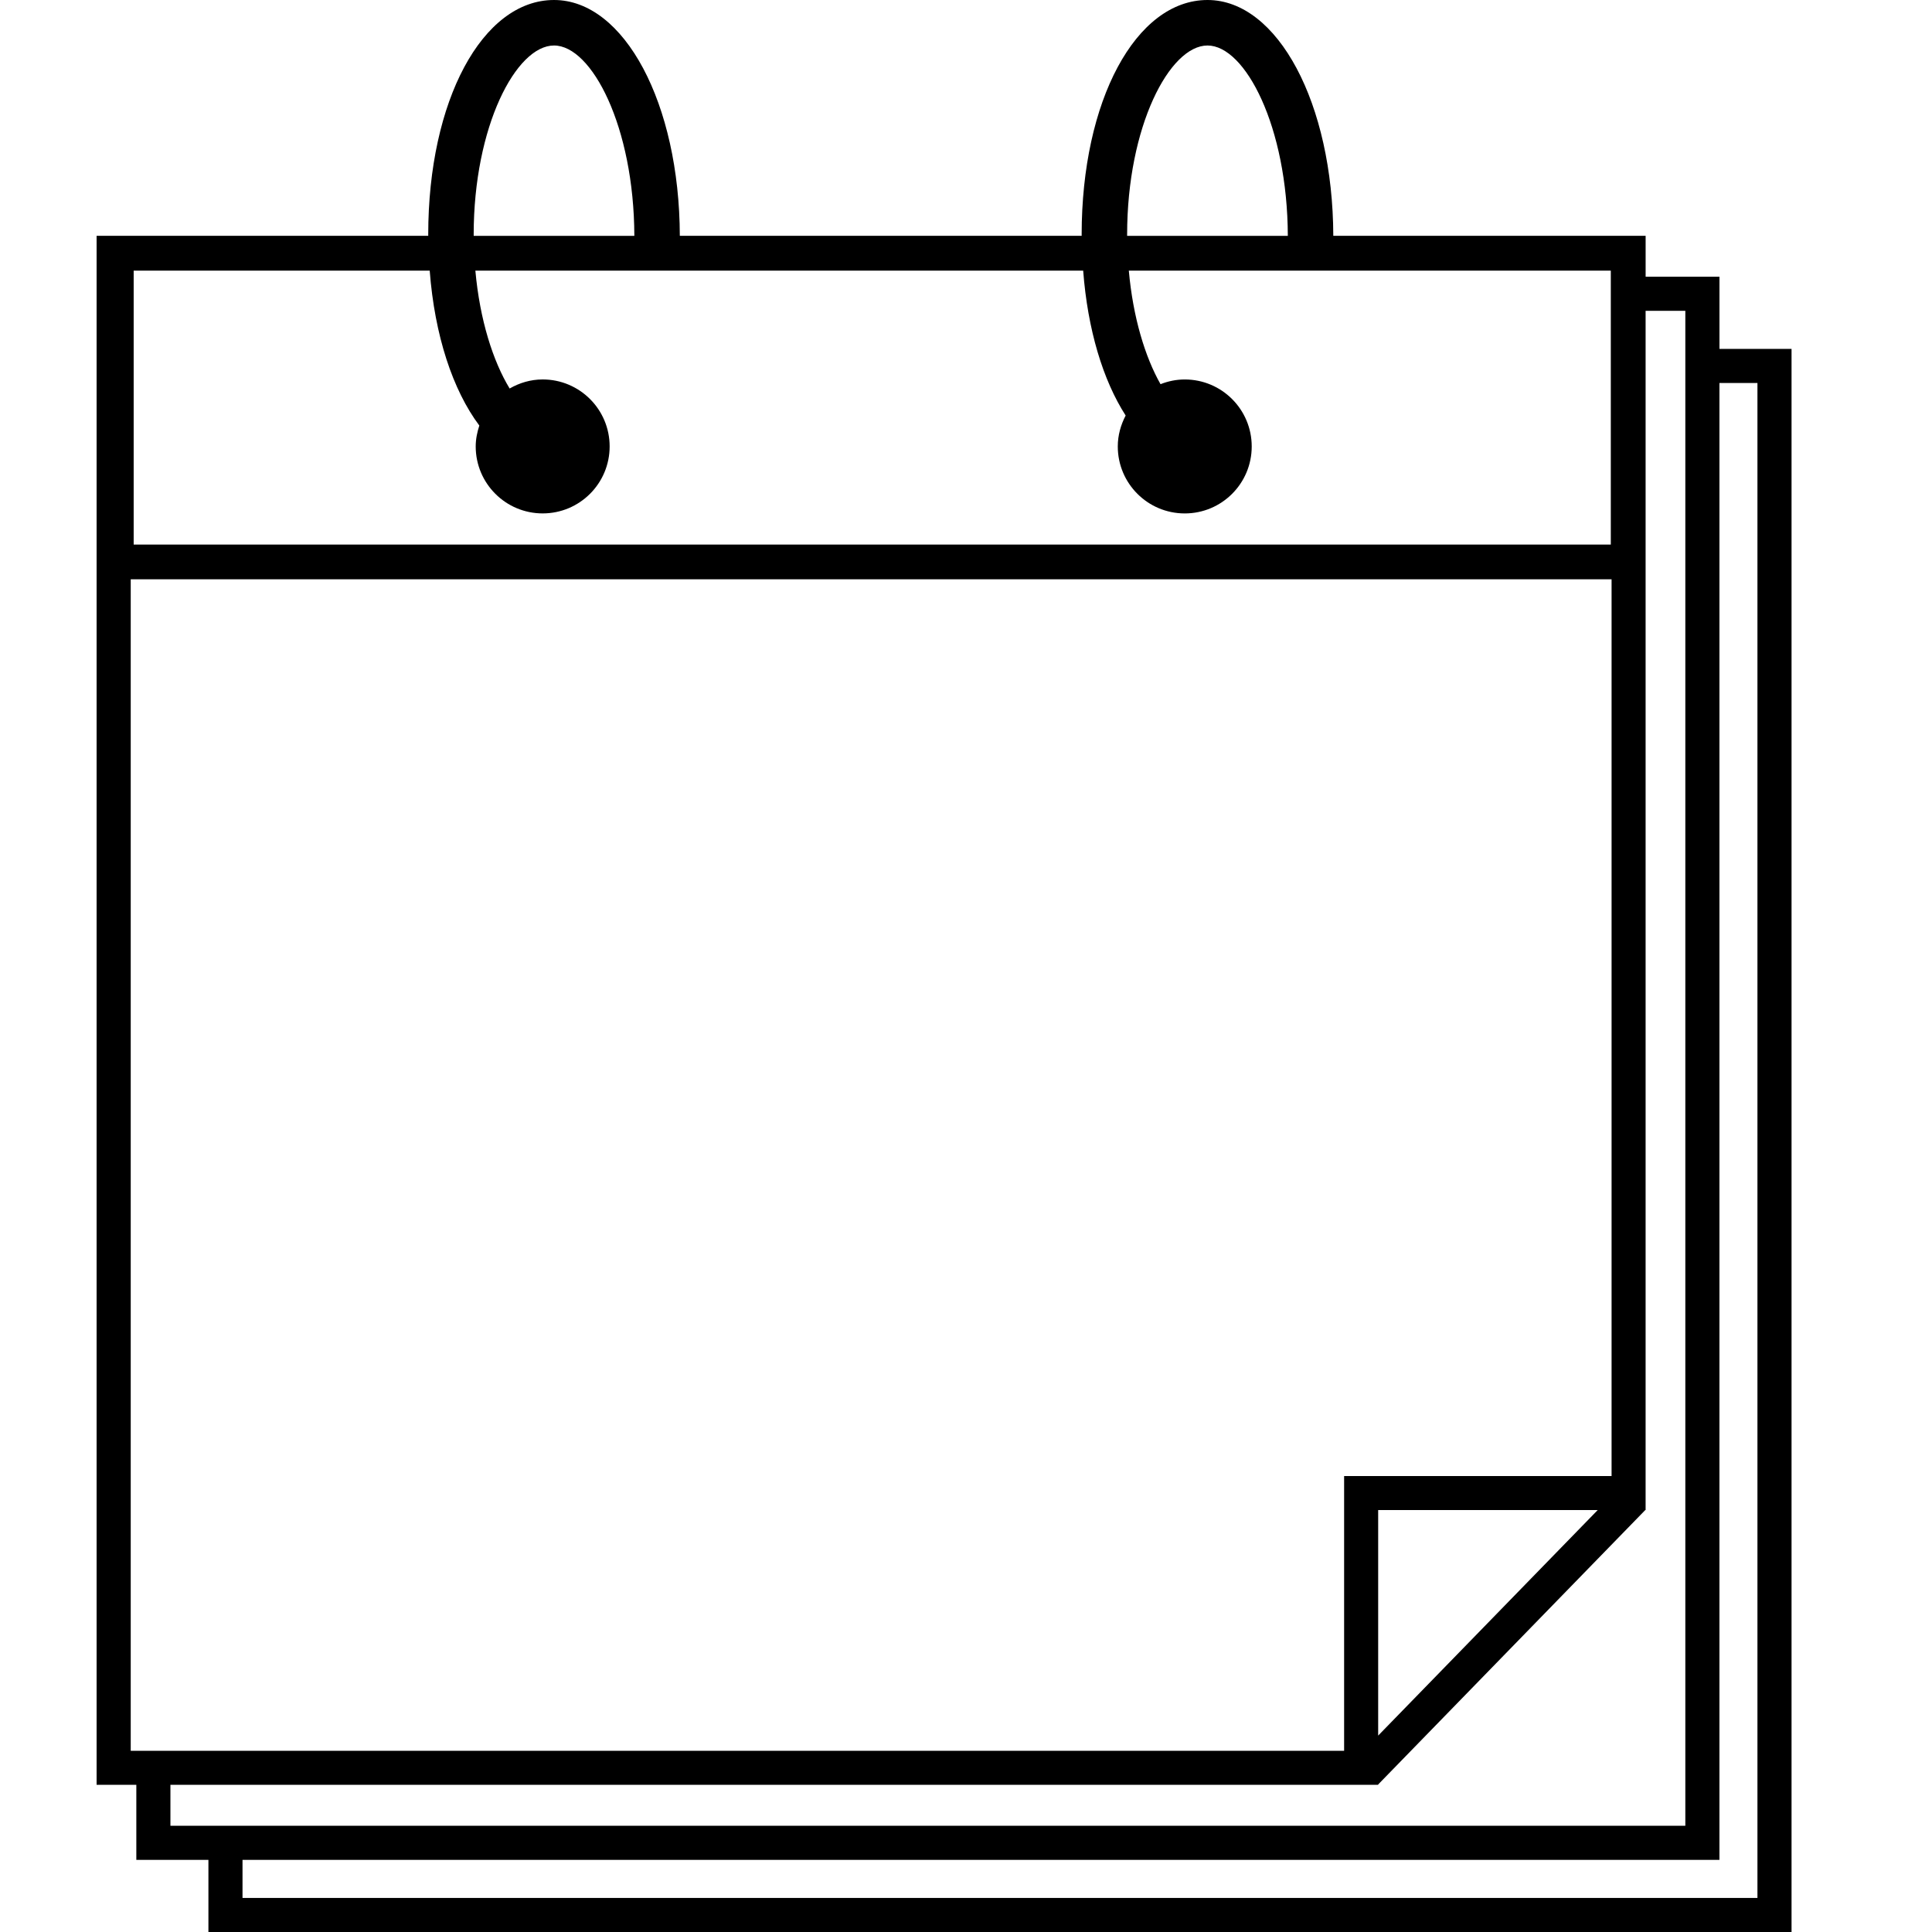
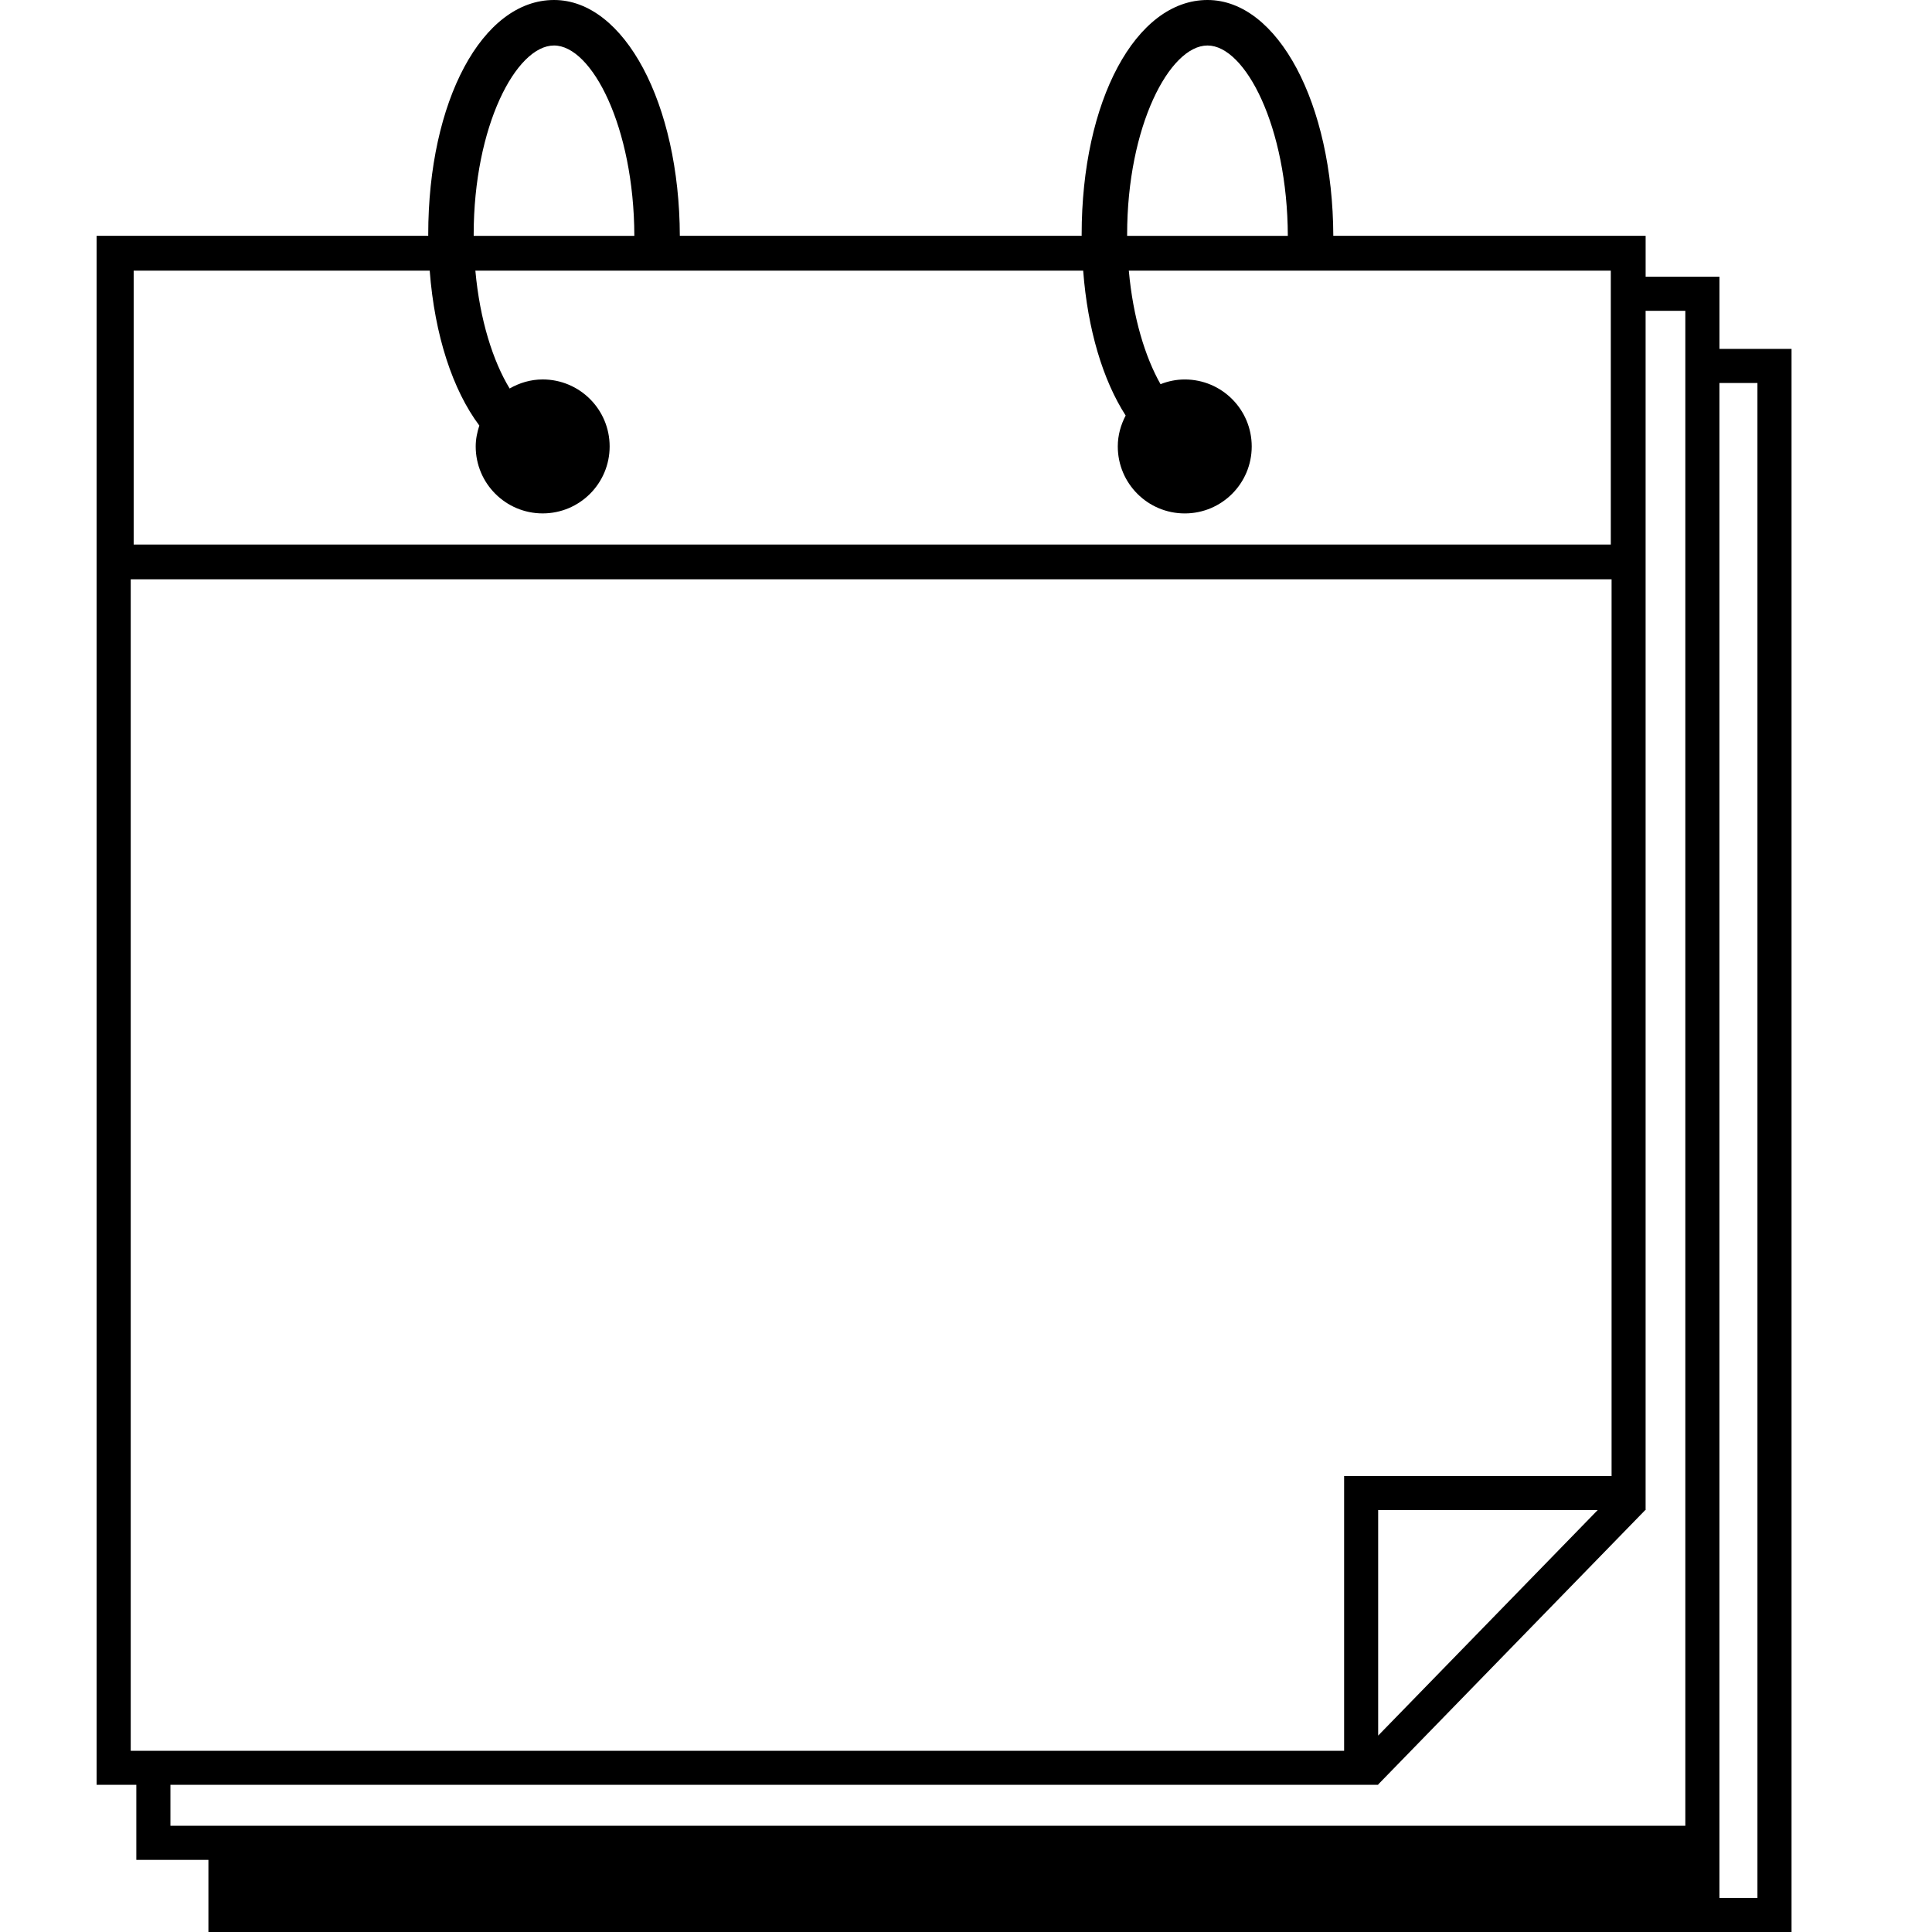
<svg xmlns="http://www.w3.org/2000/svg" width="80" height="80" viewBox="0 0 80 80" fill="none">
-   <path d="M71.199 14.447V11.459H68.142V9.765H55.209C55.191 4.285 52.911 0 50 0C47.029 0 44.789 4.175 44.789 9.712C44.789 9.73 44.79 9.747 44.79 9.765H28.15C28.134 4.285 25.853 0 22.941 0C19.972 0 17.732 4.175 17.732 9.712C17.732 9.73 17.733 9.747 17.733 9.765H4.093H4V73.905H5.645V77.013H8.63V80H74.184V14.447H71.199ZM5.535 11.206H17.793C17.998 13.893 18.749 16.155 19.848 17.621C19.759 17.895 19.698 18.182 19.698 18.486C19.698 20.018 20.94 21.259 22.471 21.259C24.003 21.259 25.244 20.018 25.244 18.486C25.244 16.954 24.003 15.712 22.471 15.712C21.971 15.712 21.507 15.855 21.103 16.087C20.416 14.959 19.868 13.249 19.684 11.207H44.852C45.037 13.649 45.671 15.743 46.611 17.206C46.41 17.591 46.285 18.022 46.285 18.487C46.285 20.019 47.526 21.26 49.059 21.26C50.59 21.26 51.831 20.019 51.831 18.487C51.831 16.955 50.591 15.713 49.059 15.713C48.702 15.713 48.366 15.785 48.055 15.908C47.416 14.782 46.915 13.143 46.742 11.207H66.7V22.549H5.535V11.206ZM46.672 9.714C46.672 5.232 48.43 1.884 50 1.884C51.565 1.884 53.311 5.251 53.326 9.766H46.672C46.673 9.749 46.672 9.731 46.672 9.714ZM19.614 9.714C19.614 5.232 21.371 1.884 22.941 1.884C24.506 1.884 26.252 5.252 26.267 9.766H19.615C19.615 9.749 19.614 9.731 19.614 9.714ZM5.413 23.988H66.732V61.119H55.657V72.496H5.413V23.988ZM66.157 62.529L57.067 71.867V62.529H66.157ZM7.057 73.906H57.067V73.891L68.126 62.529H68.141V12.871H69.786V75.602H7.057V73.906ZM72.772 78.589H10.042V77.014H71.198V15.859H72.772V78.589Z" fill="black" />
+   <path d="M71.199 14.447V11.459H68.142V9.765H55.209C55.191 4.285 52.911 0 50 0C47.029 0 44.789 4.175 44.789 9.712C44.789 9.73 44.79 9.747 44.79 9.765H28.15C28.134 4.285 25.853 0 22.941 0C19.972 0 17.732 4.175 17.732 9.712C17.732 9.73 17.733 9.747 17.733 9.765H4.093H4V73.905H5.645V77.013H8.63V80H74.184V14.447H71.199ZM5.535 11.206H17.793C17.998 13.893 18.749 16.155 19.848 17.621C19.759 17.895 19.698 18.182 19.698 18.486C19.698 20.018 20.94 21.259 22.471 21.259C24.003 21.259 25.244 20.018 25.244 18.486C25.244 16.954 24.003 15.712 22.471 15.712C21.971 15.712 21.507 15.855 21.103 16.087C20.416 14.959 19.868 13.249 19.684 11.207H44.852C45.037 13.649 45.671 15.743 46.611 17.206C46.41 17.591 46.285 18.022 46.285 18.487C46.285 20.019 47.526 21.26 49.059 21.26C50.59 21.26 51.831 20.019 51.831 18.487C51.831 16.955 50.591 15.713 49.059 15.713C48.702 15.713 48.366 15.785 48.055 15.908C47.416 14.782 46.915 13.143 46.742 11.207H66.7V22.549H5.535V11.206ZM46.672 9.714C46.672 5.232 48.43 1.884 50 1.884C51.565 1.884 53.311 5.251 53.326 9.766H46.672C46.673 9.749 46.672 9.731 46.672 9.714ZM19.614 9.714C19.614 5.232 21.371 1.884 22.941 1.884C24.506 1.884 26.252 5.252 26.267 9.766H19.615C19.615 9.749 19.614 9.731 19.614 9.714ZM5.413 23.988H66.732V61.119H55.657V72.496H5.413V23.988ZM66.157 62.529L57.067 71.867V62.529H66.157ZM7.057 73.906H57.067V73.891L68.126 62.529H68.141V12.871H69.786V75.602H7.057V73.906ZM72.772 78.589H10.042H71.198V15.859H72.772V78.589Z" fill="black" />
</svg>